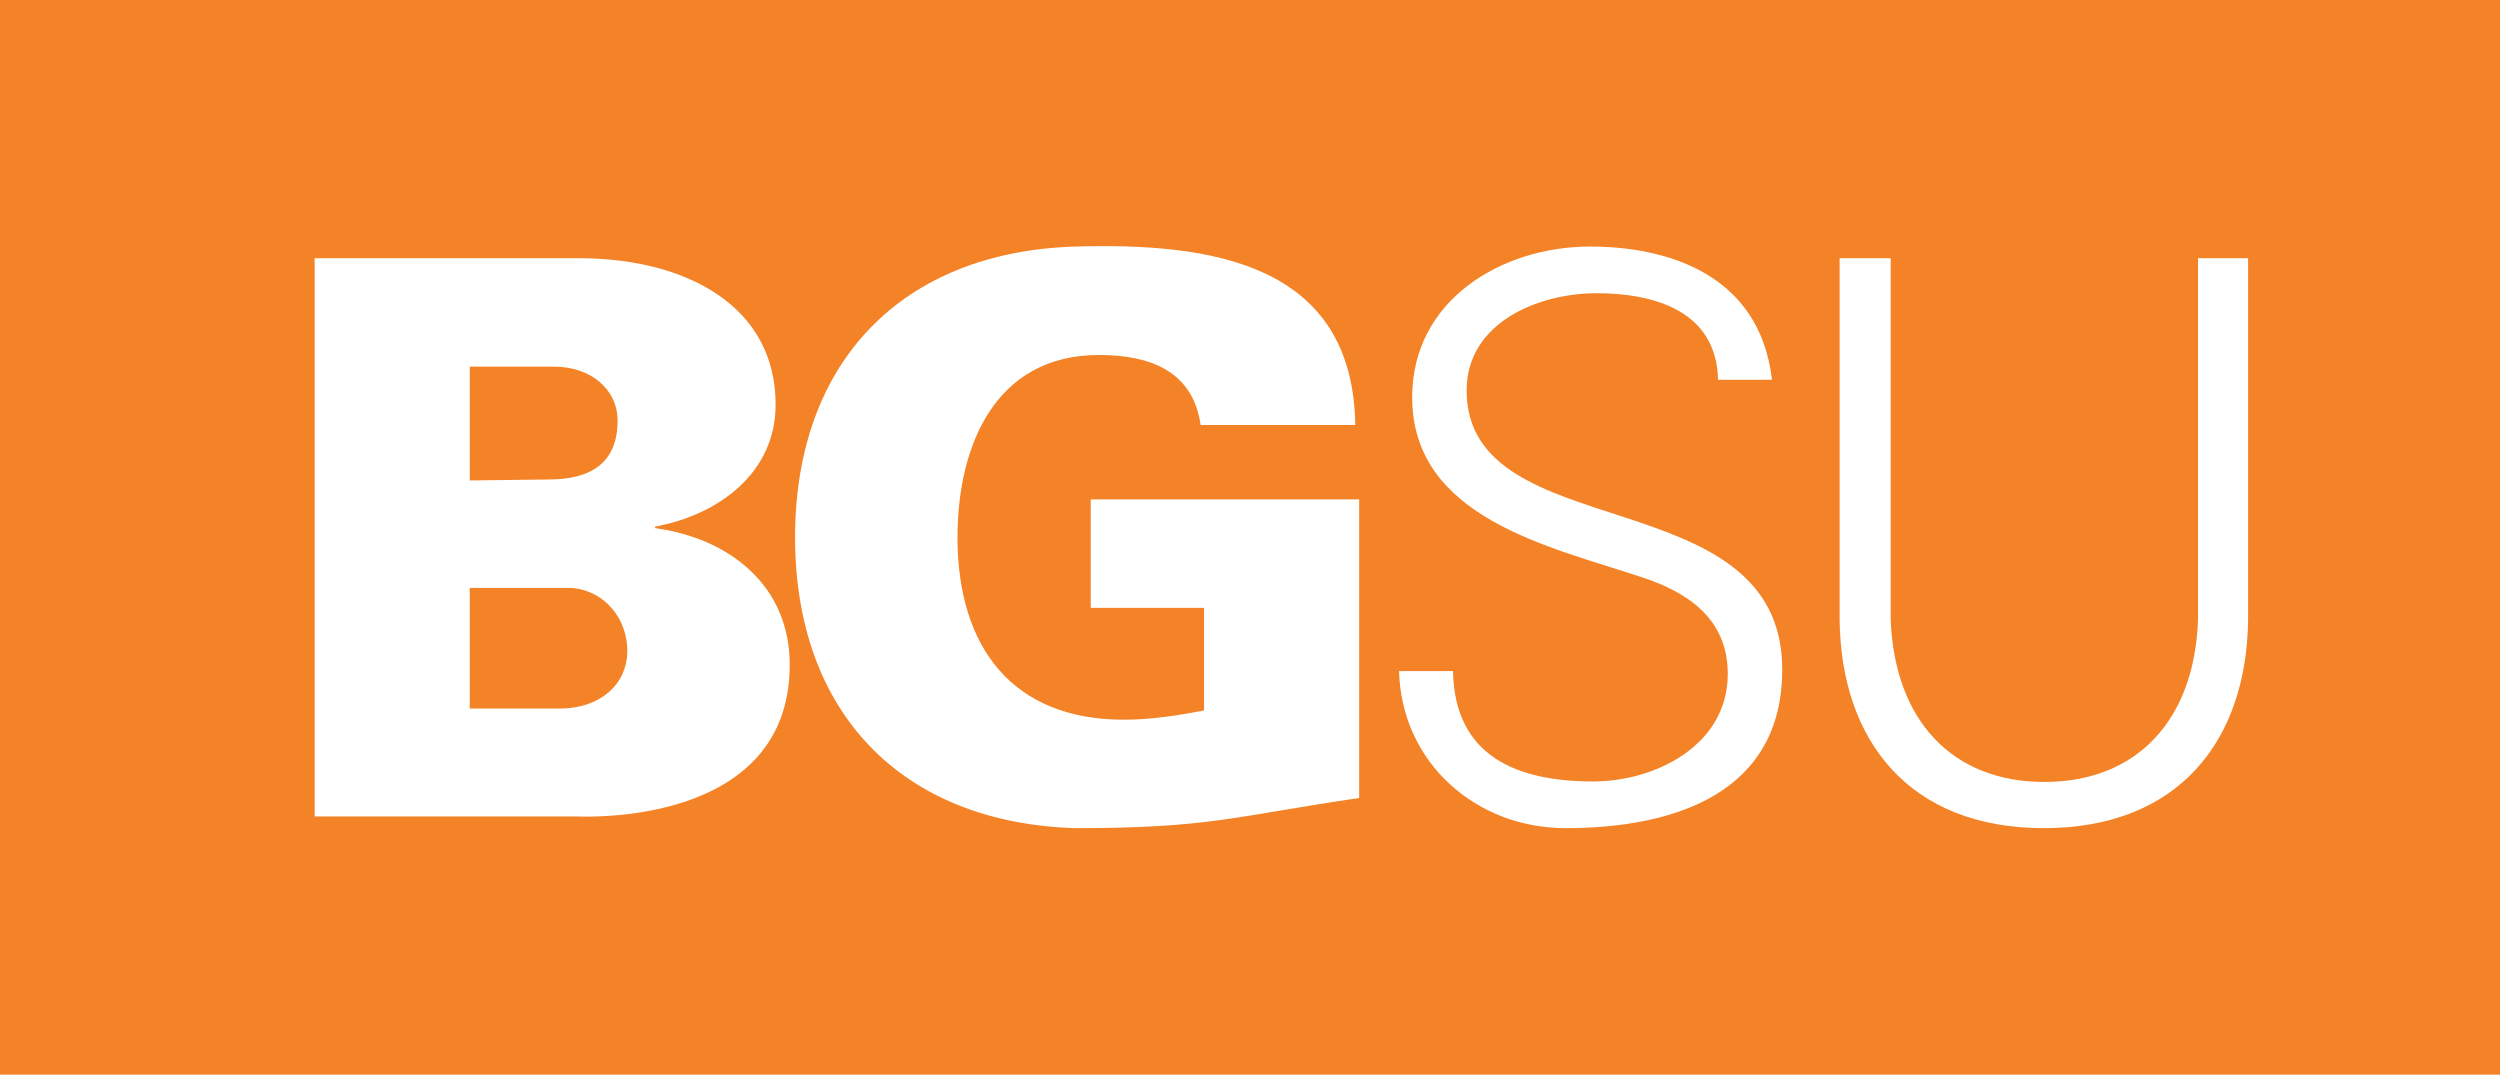
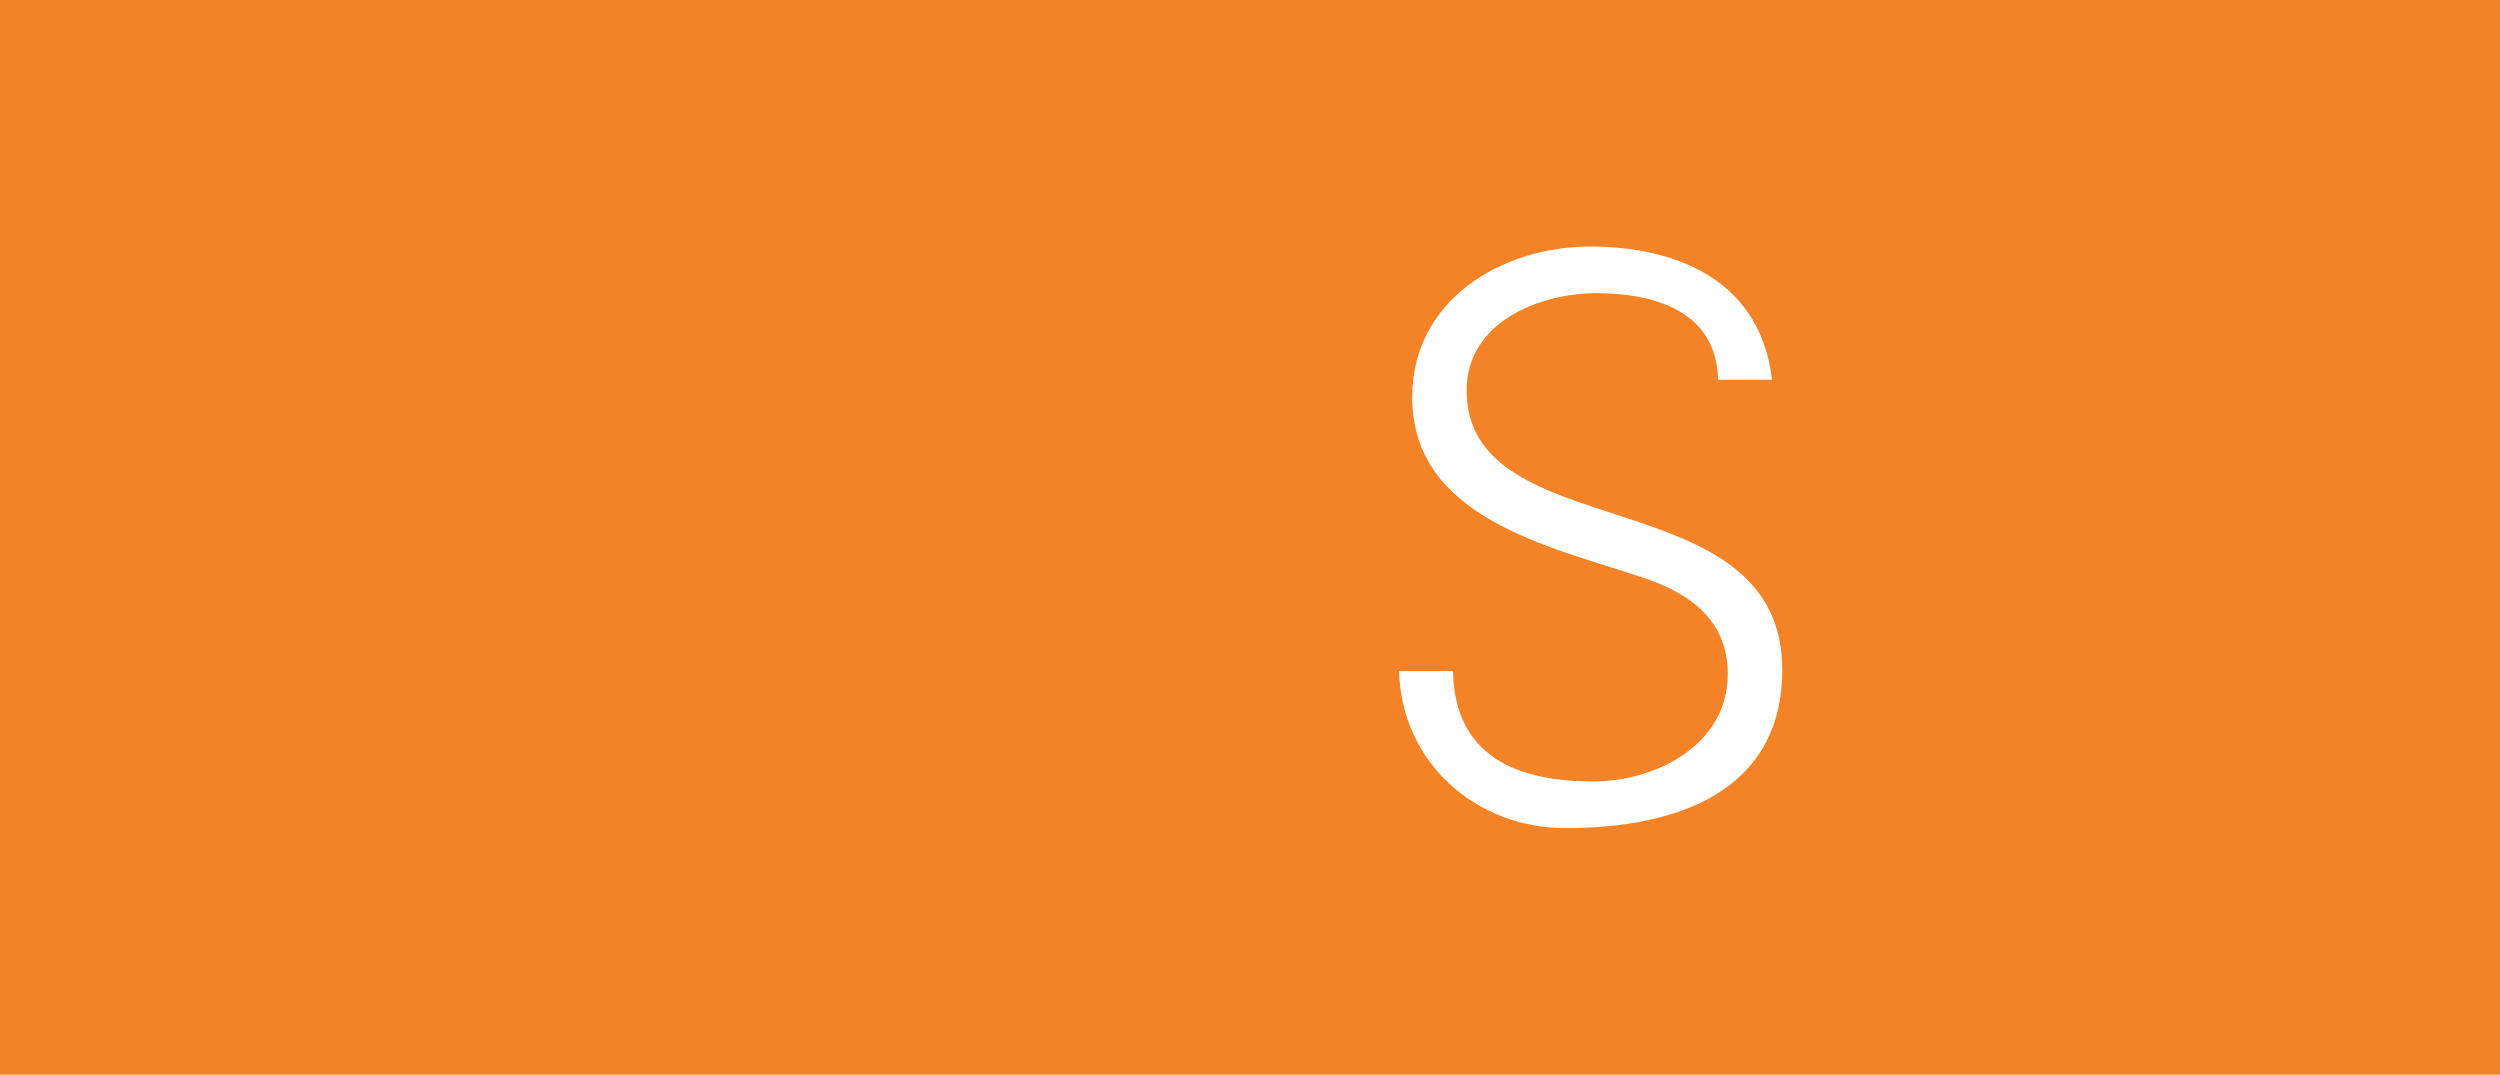
<svg xmlns="http://www.w3.org/2000/svg" version="1.1" id="Layer_1" x="0px" y="0px" viewBox="0 0 514.1 221" style="enable-background:new 0 0 514.1 221;" xml:space="preserve">
  <style type="text/css">
	.st0{fill-rule:evenodd;clip-rule:evenodd;fill:#F48226;}
	.st1{fill:#FFFFFF;}
</style>
  <path class="st0" d="M0,0h514.1v221H0V0z" />
-   <path class="st1" d="M96.6,98.8l16.2-0.2c8.6,0,14.2-3.3,14.2-12.1c0-6.5-5.6-11.1-13-11.1H96.6V98.8 M115.2,145.7  c8,0,13.8-4.8,13.8-11.9c0-6.4-4.5-12.4-11.6-12.9H96.6v24.8H115.2z M64.7,167.9V53.1h55c21.6,0.2,39.8,9.9,39.8,30.1  c0,14.2-11.9,22.7-24.8,25.1v0.3c15.3,2.1,27.7,11.8,27.7,28.1c0,33.4-42.6,31.2-43.7,31.2H64.7z" />
-   <path class="st1" d="M247.7,125h-23.4v-22.3h55.2v61.4c-25.8,3.8-30.7,6.2-58.4,6.2c-35.8-1.1-57.6-23.9-57.6-59.8  c0-35.9,21.8-58.7,57.6-59.8c27.8-0.8,57.1,3.3,57.6,36.7h-31.8C245.3,76.3,236.5,73,226,73c-21.5,0-29.1,18.9-29.1,37.5  c0,22.6,11.3,37.5,34.2,37.5c5.9,0,11.8-1,16.5-1.9V125" />
  <path class="st1" d="M321.9,170.3c-18.3,0-33.7-13.4-34.2-32.3h11.1c0.3,17.7,13.4,22.7,28.8,22.7c12.9,0,27.7-7.5,27.7-22.1  c0-11.4-8.3-16.9-18-20c-18.6-6.2-46.9-12.1-46.9-36.9c0-20,18.4-31,36.6-31c15.1,0,34.8,5.2,37.4,27.4h-11.1  c-0.3-14.2-13.2-17.8-25-17.8c-11.9,0-26.7,6-26.7,20c0,32.6,64.9,17.8,64.9,57.4C366.5,162.7,345,170.3,321.9,170.3" />
-   <path class="st1" d="M388.8,53.1v74.3c0.8,20.8,12.7,33.4,31.6,33.4c18.9,0,30.9-12.6,31.6-33.4V53.1h10.3v74.4  c-0.3,24.7-14.2,42.8-42,42.8c-27.8,0-41.7-18.1-42-42.8V53.1H388.8" />
</svg>